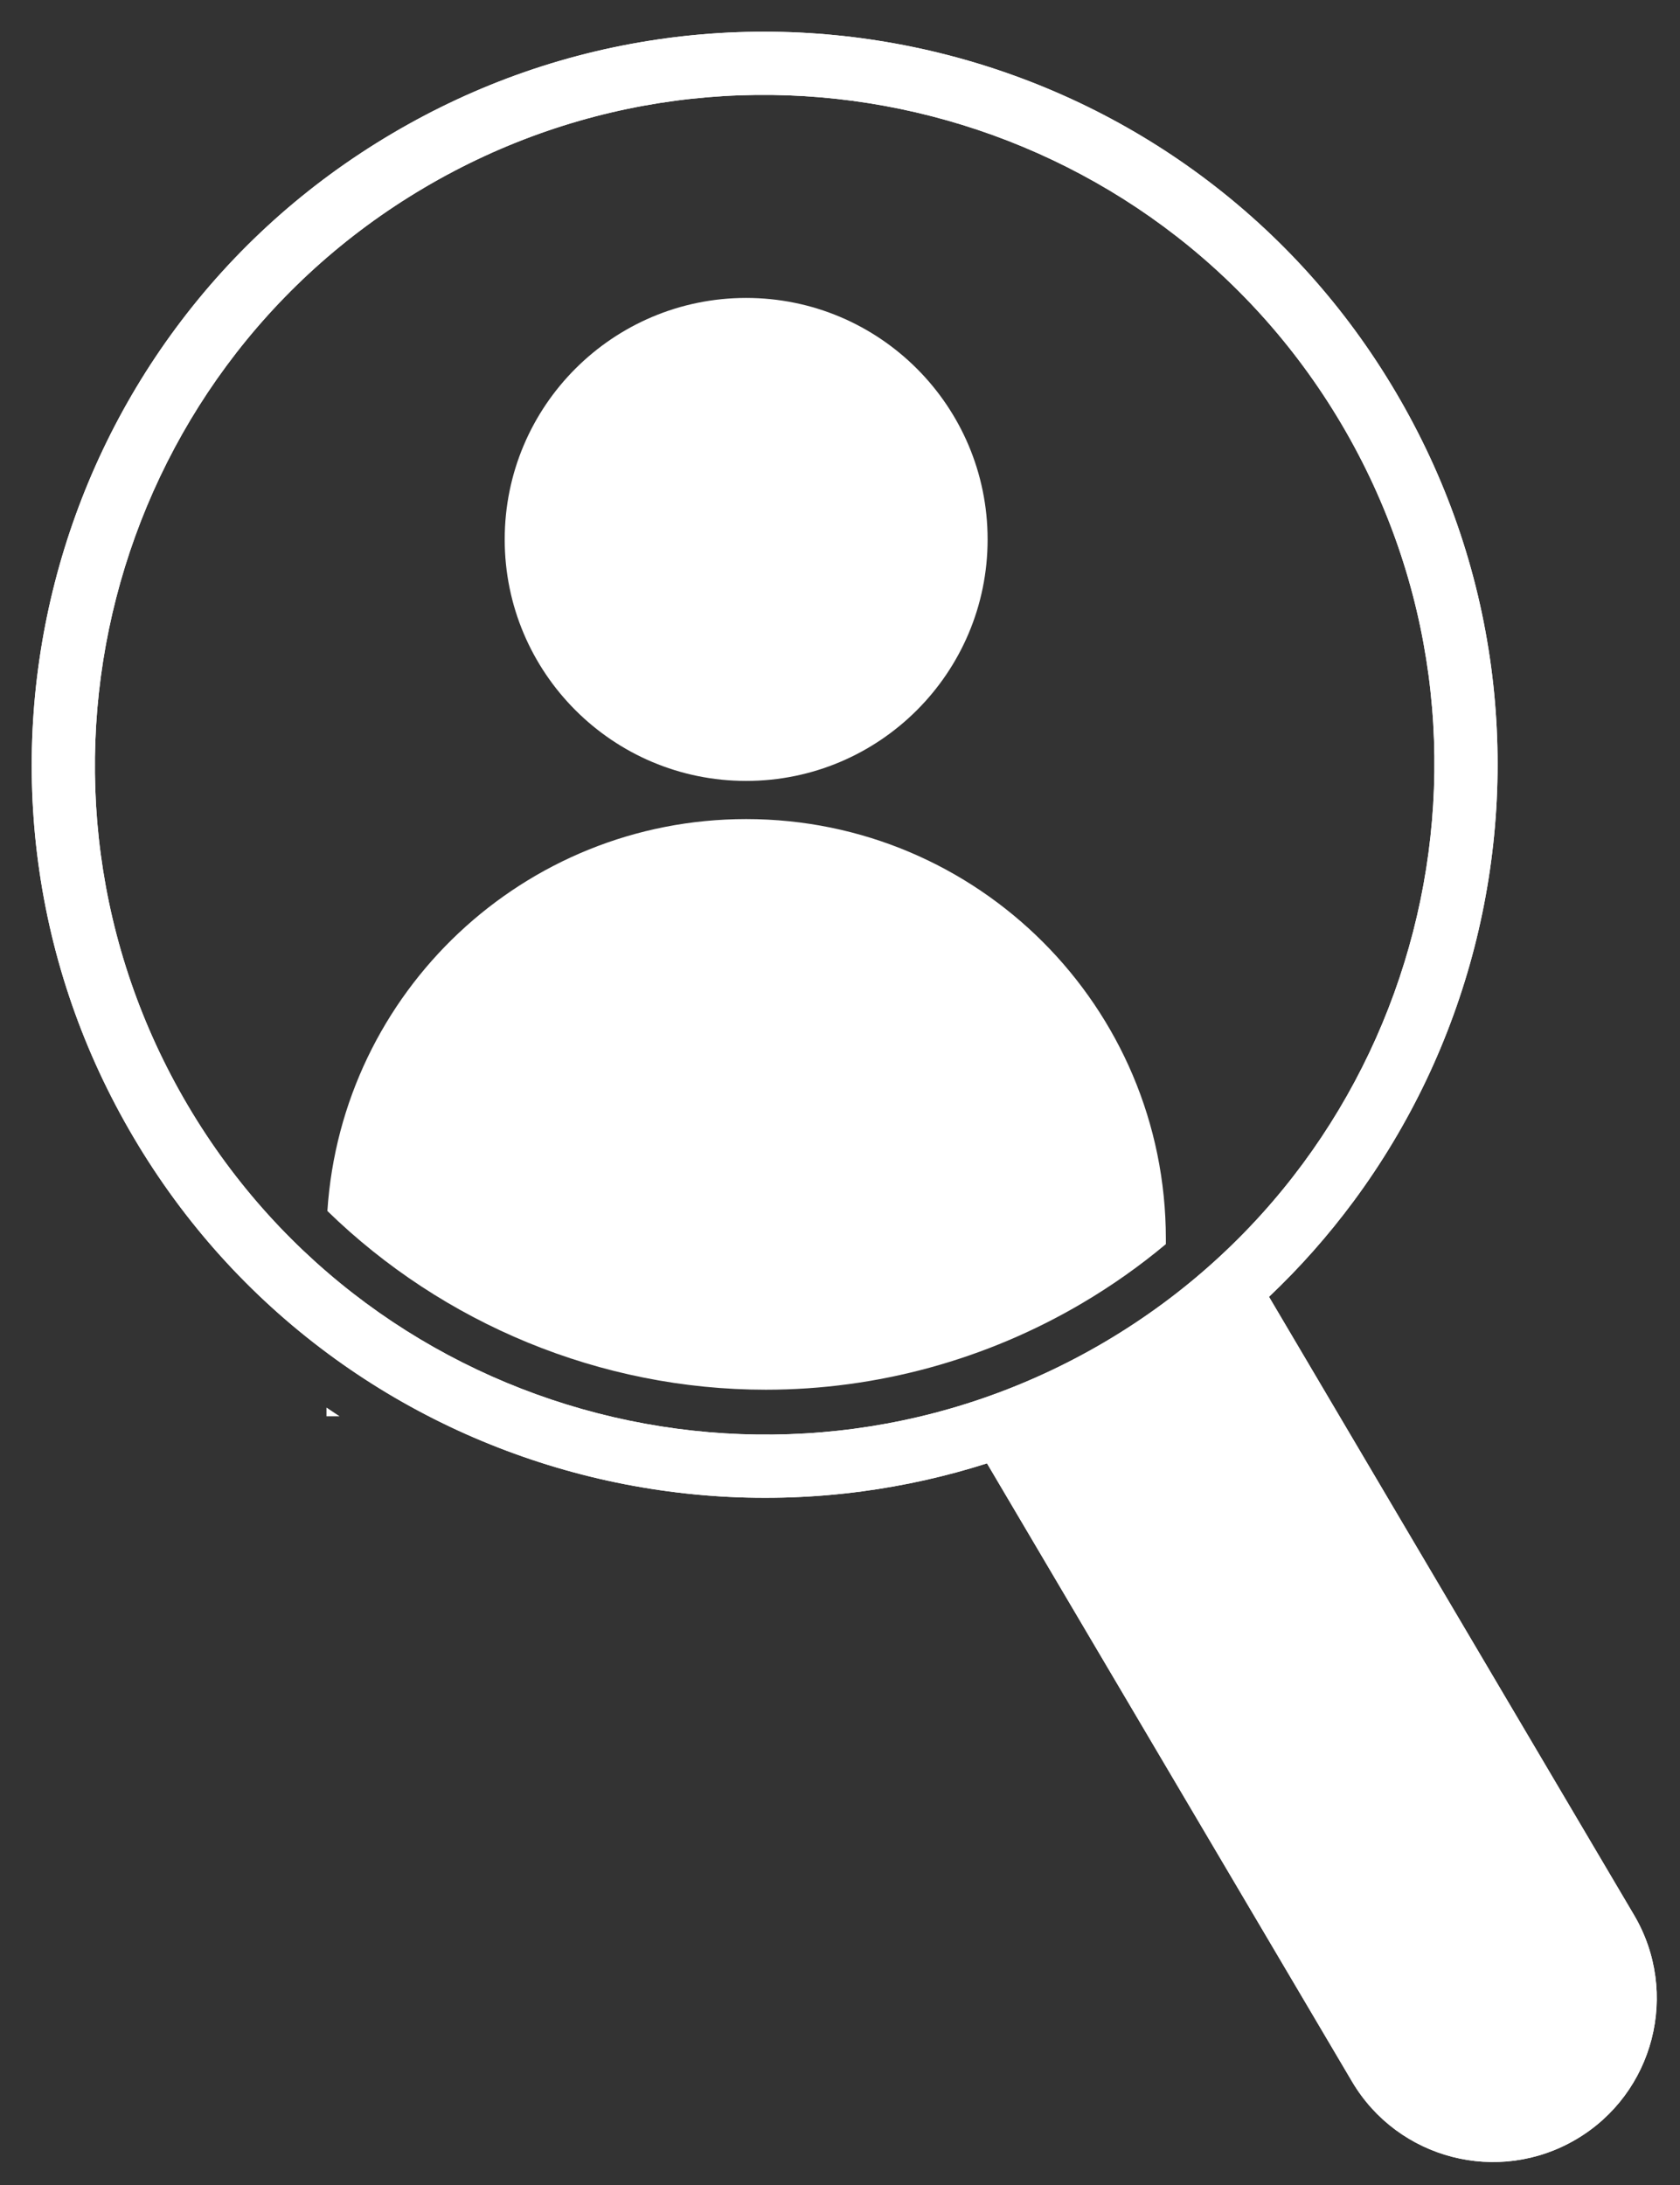
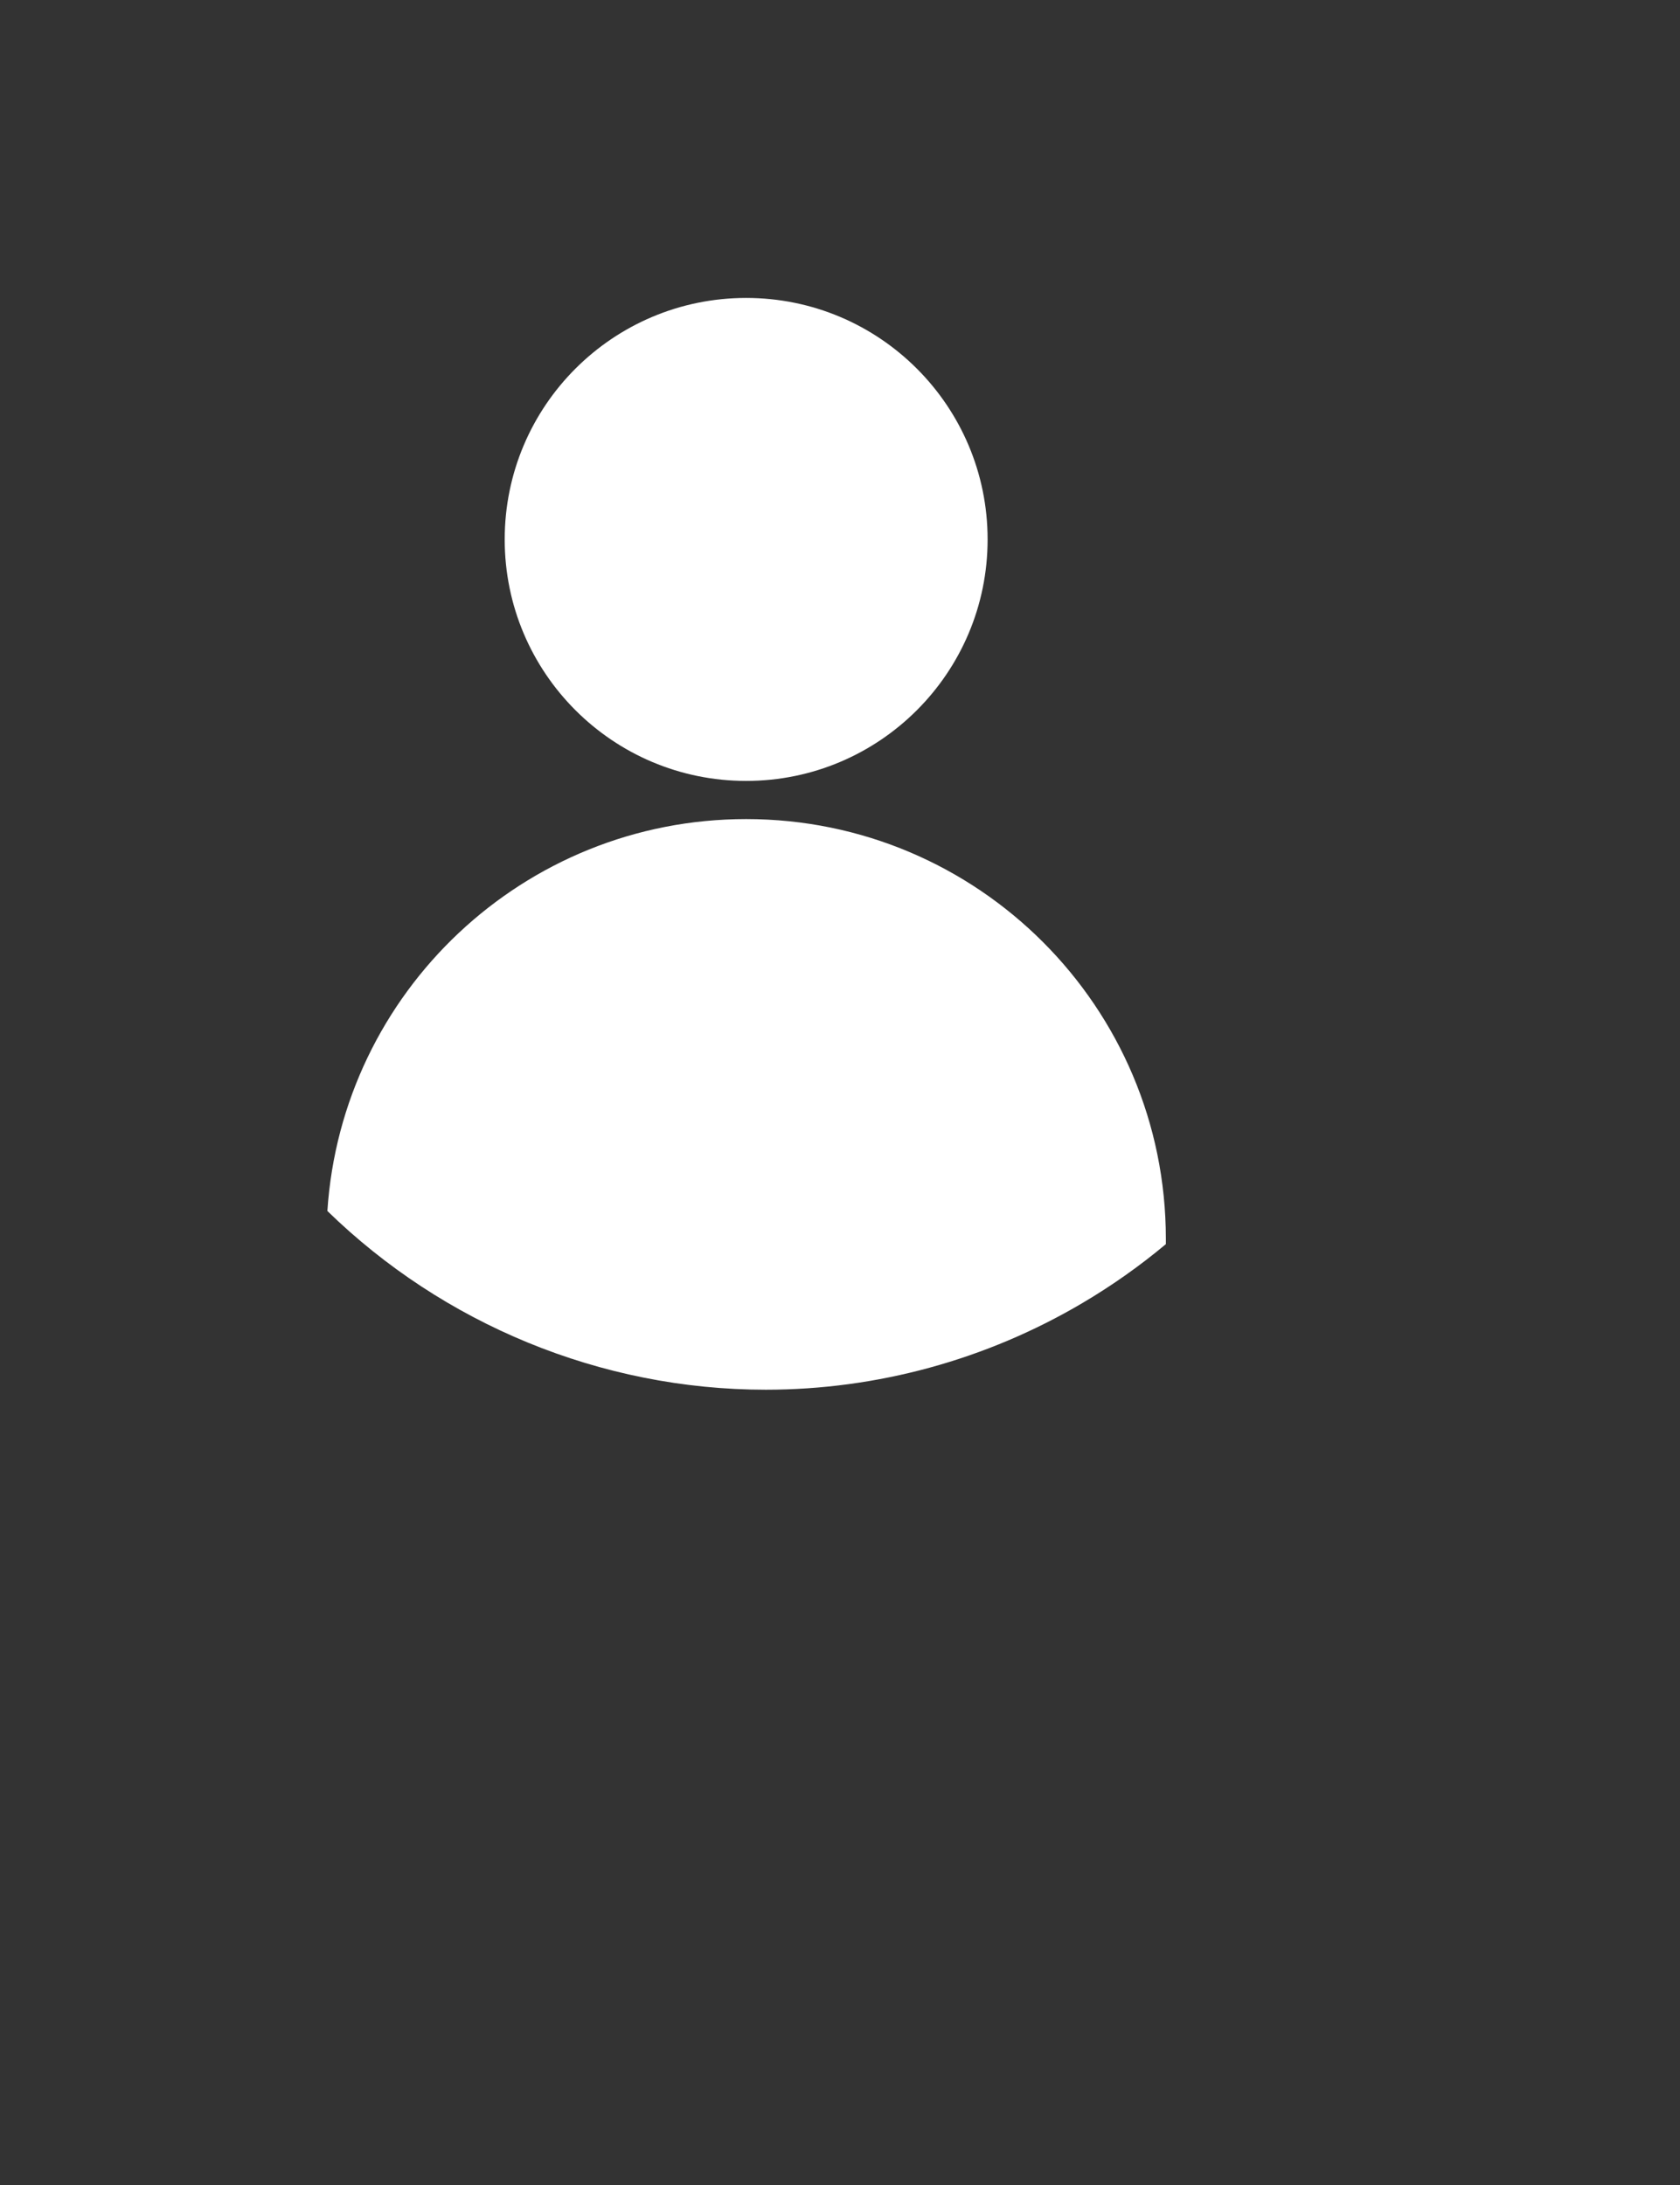
<svg xmlns="http://www.w3.org/2000/svg" fill="#000000" height="3748.2" preserveAspectRatio="xMidYMid meet" version="1" viewBox="579.9 206.4 2882.0 3748.2" width="2882" zoomAndPan="magnify">
  <rect x="579.9" y="206.4" width="2882.0" height="3748.2" fill="#333333" stroke="none" />
  <g id="change1_2">
-     <path d="M2640.22,507.71c-65.02-48.13-135.14-90.17-208.42-124.95c-72.56-34.44-148.85-62.08-226.75-82.13 c-77.9-20.05-158.04-32.69-238.22-37.56c-80.96-4.92-162.67-1.96-242.84,8.79c-166.83,22.37-325.5,77.47-471.62,163.76 c-146.12,86.29-270.98,198.64-371.12,333.93c-48.13,65.02-90.17,135.14-124.95,208.42c-34.44,72.56-62.08,148.85-82.13,226.75 c-20.05,77.9-32.69,158.04-37.56,238.22c-4.92,80.96-1.96,162.67,8.79,242.84c22.37,166.83,77.47,325.51,163.76,471.62 c86.29,146.12,198.64,270.98,333.93,371.12c65.02,48.13,135.14,90.17,208.42,124.95c72.56,34.44,148.85,62.08,226.75,82.13 c77.9,20.05,158.04,32.69,238.22,37.56c80.96,4.92,162.67,1.96,242.84-8.79c72.93-9.78,144.31-25.82,213.76-47.98l626.16,1060.27 c78.89,133.59,251.14,177.93,384.73,99.04l0,0c133.59-78.89,177.93-251.14,99.03-384.73l-626.16-1060.27 c52.94-50.12,101.44-104.88,145.22-164.02c48.13-65.02,90.17-135.14,124.95-208.42c34.44-72.56,62.08-148.85,82.13-226.75 c20.05-77.9,32.69-158.04,37.56-238.22c4.92-80.96,1.96-162.67-8.79-242.84c-22.37-166.83-77.47-325.5-163.76-471.62 C2887.86,732.72,2775.51,607.86,2640.22,507.71z M2476.03,2507.64c-545.62,322.22-1251.67,140.48-1573.9-405.15 S761.66,850.82,1307.28,528.6c545.62-322.22,1251.67-140.48,1573.9,405.15S3021.65,2185.41,2476.03,2507.64z" fill="#ffffff" />
-   </g>
+     </g>
  <g id="change1_3">
-     <path d="M2640.22,507.71c-65.02-48.13-135.14-90.17-208.42-124.95c-72.56-34.44-148.85-62.08-226.75-82.13 c-77.9-20.05-158.04-32.69-238.22-37.56c-80.96-4.92-162.67-1.96-242.84,8.79c-166.83,22.37-325.5,77.47-471.62,163.76 c-146.12,86.29-270.98,198.64-371.12,333.93c-48.13,65.02-90.17,135.14-124.95,208.42c-34.44,72.56-62.08,148.85-82.13,226.75 c-20.05,77.9-32.69,158.04-37.56,238.22c-4.92,80.96-1.96,162.67,8.79,242.84c22.37,166.83,77.47,325.51,163.76,471.62 c86.29,146.12,198.64,270.98,333.93,371.12c65.02,48.13,135.14,90.17,208.42,124.95c72.56,34.44,148.85,62.08,226.75,82.13 c77.9,20.05,158.04,32.69,238.22,37.56c80.96,4.92,162.67,1.96,242.84-8.79c72.93-9.78,144.31-25.82,213.76-47.98l626.16,1060.27 c78.89,133.59,251.14,177.93,384.73,99.04l0,0c133.59-78.89,177.93-251.14,99.03-384.73l-626.16-1060.27 c52.94-50.12,101.44-104.88,145.22-164.02c48.13-65.02,90.17-135.14,124.95-208.42c34.44-72.56,62.08-148.85,82.13-226.75 c20.05-77.9,32.69-158.04,37.56-238.22c4.92-80.96,1.96-162.67-8.79-242.84c-22.37-166.83-77.47-325.5-163.76-471.62 C2887.86,732.72,2775.51,607.86,2640.22,507.71z M2476.03,2507.64c-545.62,322.22-1251.67,140.48-1573.9-405.15 S761.66,850.82,1307.28,528.6c545.62-322.22,1251.67-140.48,1573.9,405.15S3021.65,2185.41,2476.03,2507.64z" fill="#ffffff" />
-   </g>
+     </g>
  <g id="change1_4">
    <circle cx="1859.91" cy="1131.64" fill="#ffffff" r="414.21" />
  </g>
  <g fill="#ffffff" id="change1_1">
    <path d="M2436.88,2441.34c51.15-30.2,98.86-64.03,143.02-100.95v-9.11c0-397.63-322.35-719.98-719.98-719.98h0 c-381.58,0-693.82,296.85-718.41,672.21c198.33,193.34,468.39,306.56,752.08,306.56 C2084.25,2590.07,2272.12,2538.64,2436.88,2441.34z" />
-     <path d="M1139.93,2620.67v15.01h22.52C1154.89,2630.75,1147.39,2625.74,1139.93,2620.67z" />
  </g>
</svg>